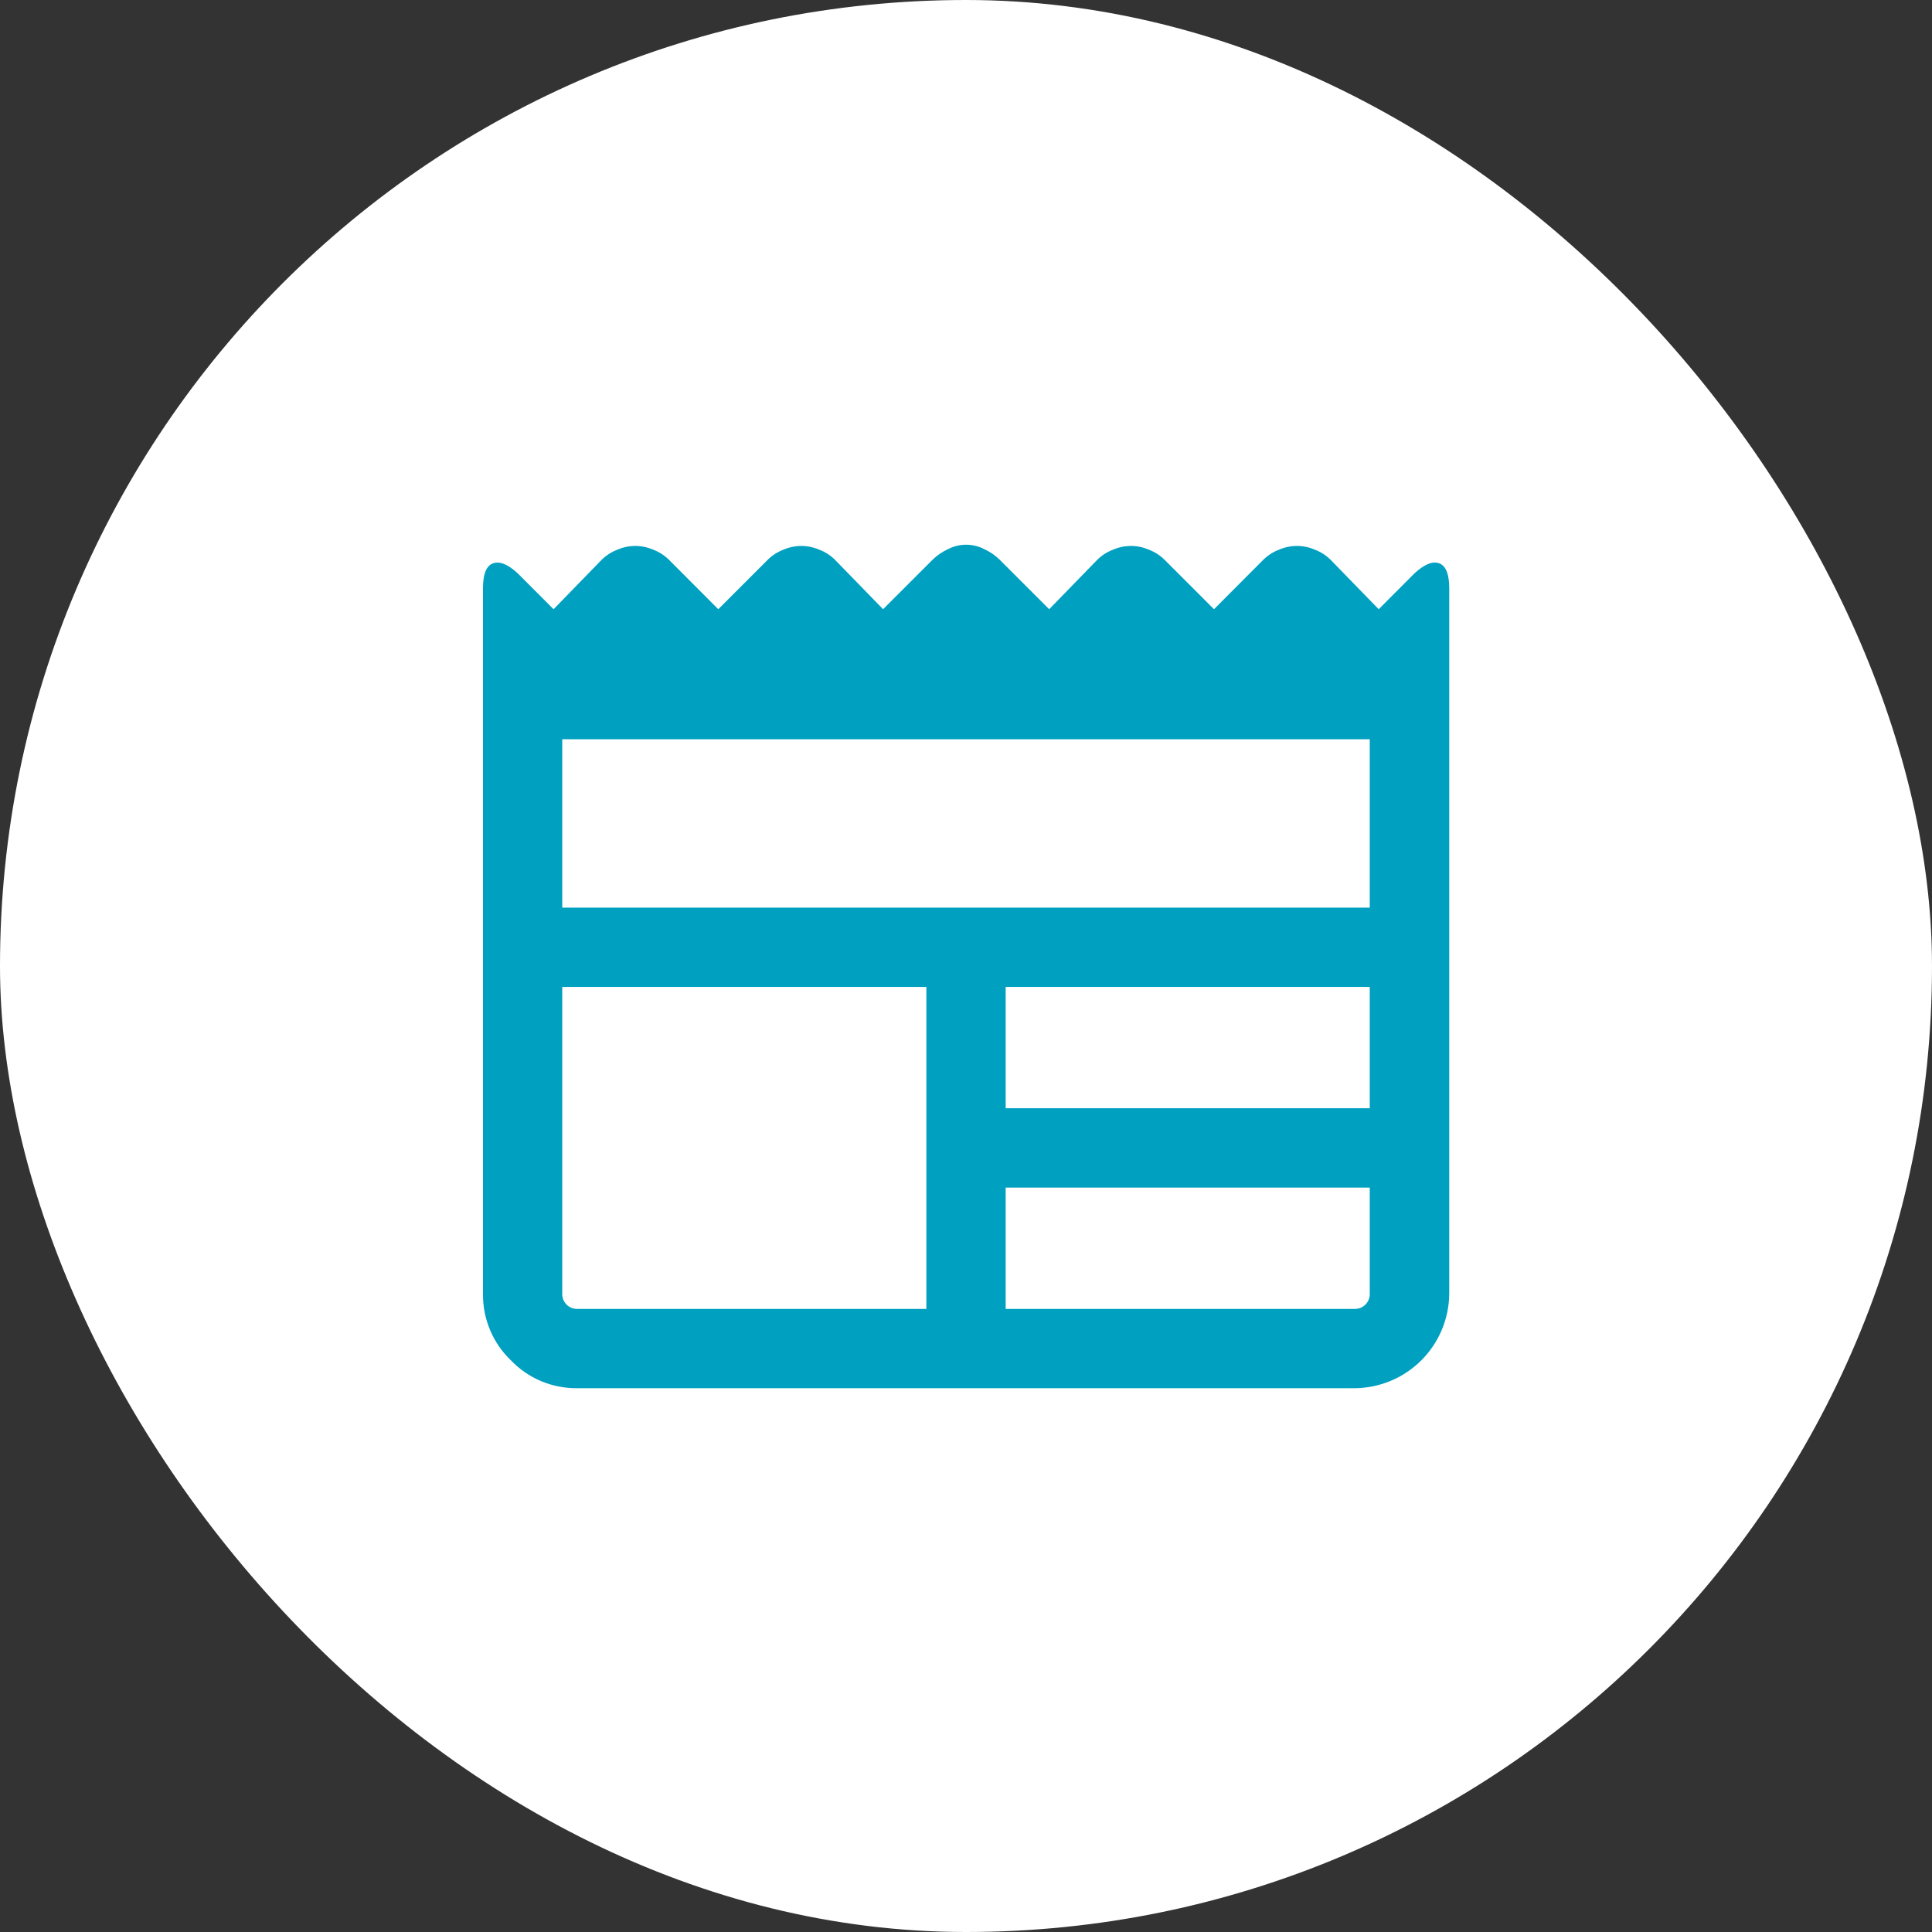
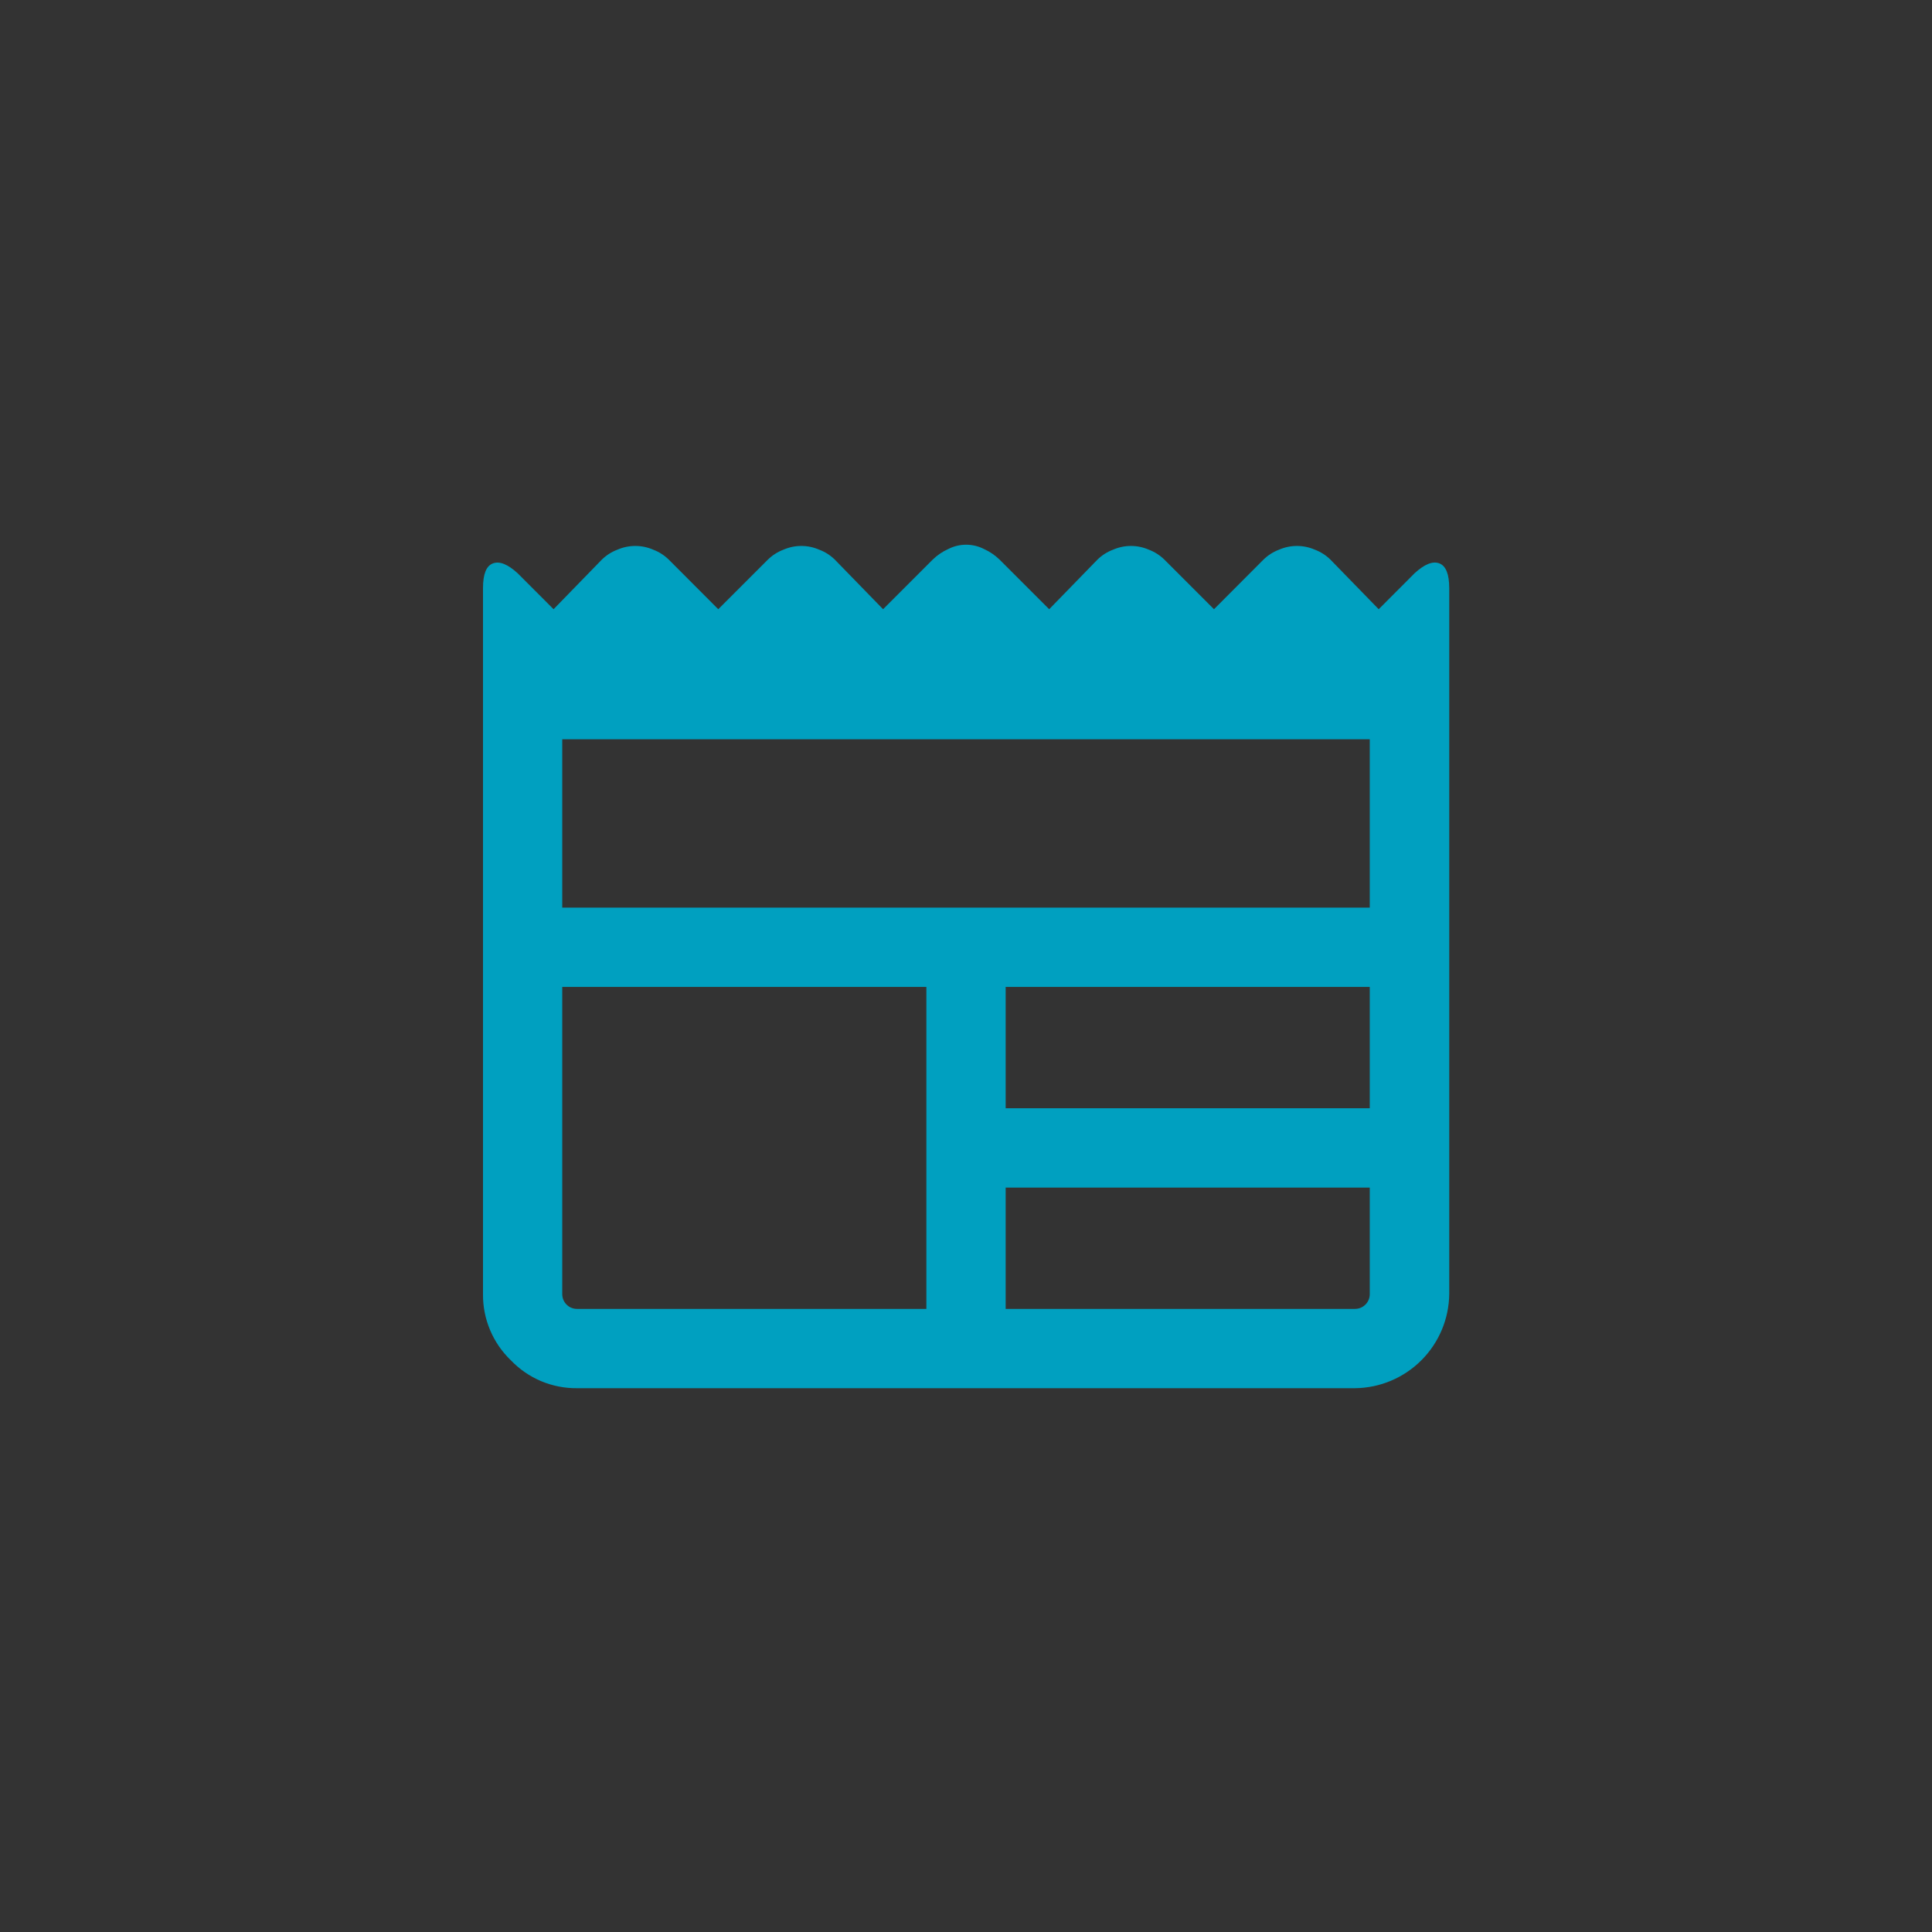
<svg xmlns="http://www.w3.org/2000/svg" width="72" height="72" viewBox="0 0 72 72" fill="none">
  <rect x="0" y="0" width="72" height="72" fill="#333333" stroke="none" />
-   <rect width="72" height="72" rx="36" fill="white" />
-   <path d="M21.507 51.734C21.047 51.739 20.59 51.649 20.165 51.471C19.741 51.292 19.358 51.028 19.039 50.695C18.706 50.376 18.443 49.993 18.264 49.568C18.085 49.143 17.995 48.686 18 48.225V21.917C18 21.394 18.123 21.087 18.37 20.996C18.617 20.904 18.924 21.027 19.292 21.364L20.63 22.704L22.43 20.854C22.594 20.693 22.791 20.568 23.006 20.486C23.217 20.394 23.445 20.346 23.676 20.346C23.907 20.346 24.135 20.394 24.346 20.486C24.561 20.568 24.757 20.693 24.922 20.854L26.768 22.704L28.618 20.854C28.782 20.693 28.979 20.568 29.194 20.486C29.405 20.394 29.633 20.346 29.863 20.346C30.093 20.346 30.321 20.394 30.532 20.486C30.748 20.567 30.944 20.692 31.11 20.854L32.91 22.704L34.76 20.854C34.927 20.691 35.122 20.558 35.336 20.462C35.543 20.355 35.772 20.3 36.005 20.3C36.237 20.3 36.467 20.355 36.674 20.462C36.887 20.558 37.082 20.691 37.25 20.854L39.1 22.704L40.9 20.854C41.065 20.692 41.262 20.567 41.478 20.486C41.689 20.394 41.916 20.346 42.147 20.346C42.377 20.346 42.605 20.394 42.816 20.486C43.031 20.568 43.227 20.693 43.392 20.854L45.242 22.704L47.087 20.854C47.252 20.693 47.448 20.568 47.663 20.486C47.875 20.394 48.103 20.346 48.333 20.346C48.564 20.346 48.792 20.394 49.004 20.486C49.219 20.568 49.415 20.693 49.58 20.854L51.38 22.704L52.718 21.363C53.087 21.025 53.394 20.902 53.639 20.995C53.884 21.088 54.008 21.395 54.009 21.917V48.225C53.998 49.152 53.626 50.038 52.97 50.694C52.315 51.35 51.429 51.723 50.502 51.734H21.507ZM21.507 48.779H34.523V36.779H20.953V48.225C20.953 48.298 20.967 48.37 20.994 48.438C21.022 48.505 21.063 48.567 21.114 48.618C21.166 48.67 21.227 48.711 21.294 48.738C21.362 48.766 21.434 48.779 21.507 48.779ZM37.478 48.779H50.493C50.566 48.779 50.638 48.765 50.706 48.738C50.773 48.71 50.834 48.669 50.886 48.618C50.938 48.566 50.978 48.505 51.006 48.437C51.034 48.37 51.048 48.298 51.047 48.225V44.257H37.478V48.779ZM37.478 41.302H51.047V36.78H37.478V41.302ZM20.953 33.825H51.047V27.55H20.953V33.825Z" fill="#00A0C0" />
+   <path d="M21.507 51.734C21.047 51.739 20.59 51.649 20.165 51.471C19.741 51.292 19.358 51.028 19.039 50.695C18.706 50.376 18.443 49.993 18.264 49.568C18.085 49.143 17.995 48.686 18 48.225V21.917C18 21.394 18.123 21.087 18.37 20.996C18.617 20.904 18.924 21.027 19.292 21.364L20.63 22.704L22.43 20.854C22.594 20.693 22.791 20.568 23.006 20.486C23.217 20.394 23.445 20.346 23.676 20.346C23.907 20.346 24.135 20.394 24.346 20.486C24.561 20.568 24.757 20.693 24.922 20.854L26.768 22.704L28.618 20.854C28.782 20.693 28.979 20.568 29.194 20.486C29.405 20.394 29.633 20.346 29.863 20.346C30.093 20.346 30.321 20.394 30.532 20.486C30.748 20.567 30.944 20.692 31.11 20.854L32.91 22.704L34.76 20.854C34.927 20.691 35.122 20.558 35.336 20.462C35.543 20.355 35.772 20.3 36.005 20.3C36.237 20.3 36.467 20.355 36.674 20.462C36.887 20.558 37.082 20.691 37.25 20.854L39.1 22.704L40.9 20.854C41.065 20.692 41.262 20.567 41.478 20.486C41.689 20.394 41.916 20.346 42.147 20.346C42.377 20.346 42.605 20.394 42.816 20.486C43.031 20.568 43.227 20.693 43.392 20.854L45.242 22.704L47.087 20.854C47.252 20.693 47.448 20.568 47.663 20.486C47.875 20.394 48.103 20.346 48.333 20.346C48.564 20.346 48.792 20.394 49.004 20.486C49.219 20.568 49.415 20.693 49.58 20.854L51.38 22.704L52.718 21.363C53.087 21.025 53.394 20.902 53.639 20.995C53.884 21.088 54.008 21.395 54.009 21.917V48.225C53.998 49.152 53.626 50.038 52.97 50.694C52.315 51.35 51.429 51.723 50.502 51.734H21.507M21.507 48.779H34.523V36.779H20.953V48.225C20.953 48.298 20.967 48.37 20.994 48.438C21.022 48.505 21.063 48.567 21.114 48.618C21.166 48.67 21.227 48.711 21.294 48.738C21.362 48.766 21.434 48.779 21.507 48.779ZM37.478 48.779H50.493C50.566 48.779 50.638 48.765 50.706 48.738C50.773 48.71 50.834 48.669 50.886 48.618C50.938 48.566 50.978 48.505 51.006 48.437C51.034 48.37 51.048 48.298 51.047 48.225V44.257H37.478V48.779ZM37.478 41.302H51.047V36.78H37.478V41.302ZM20.953 33.825H51.047V27.55H20.953V33.825Z" fill="#00A0C0" />
</svg>